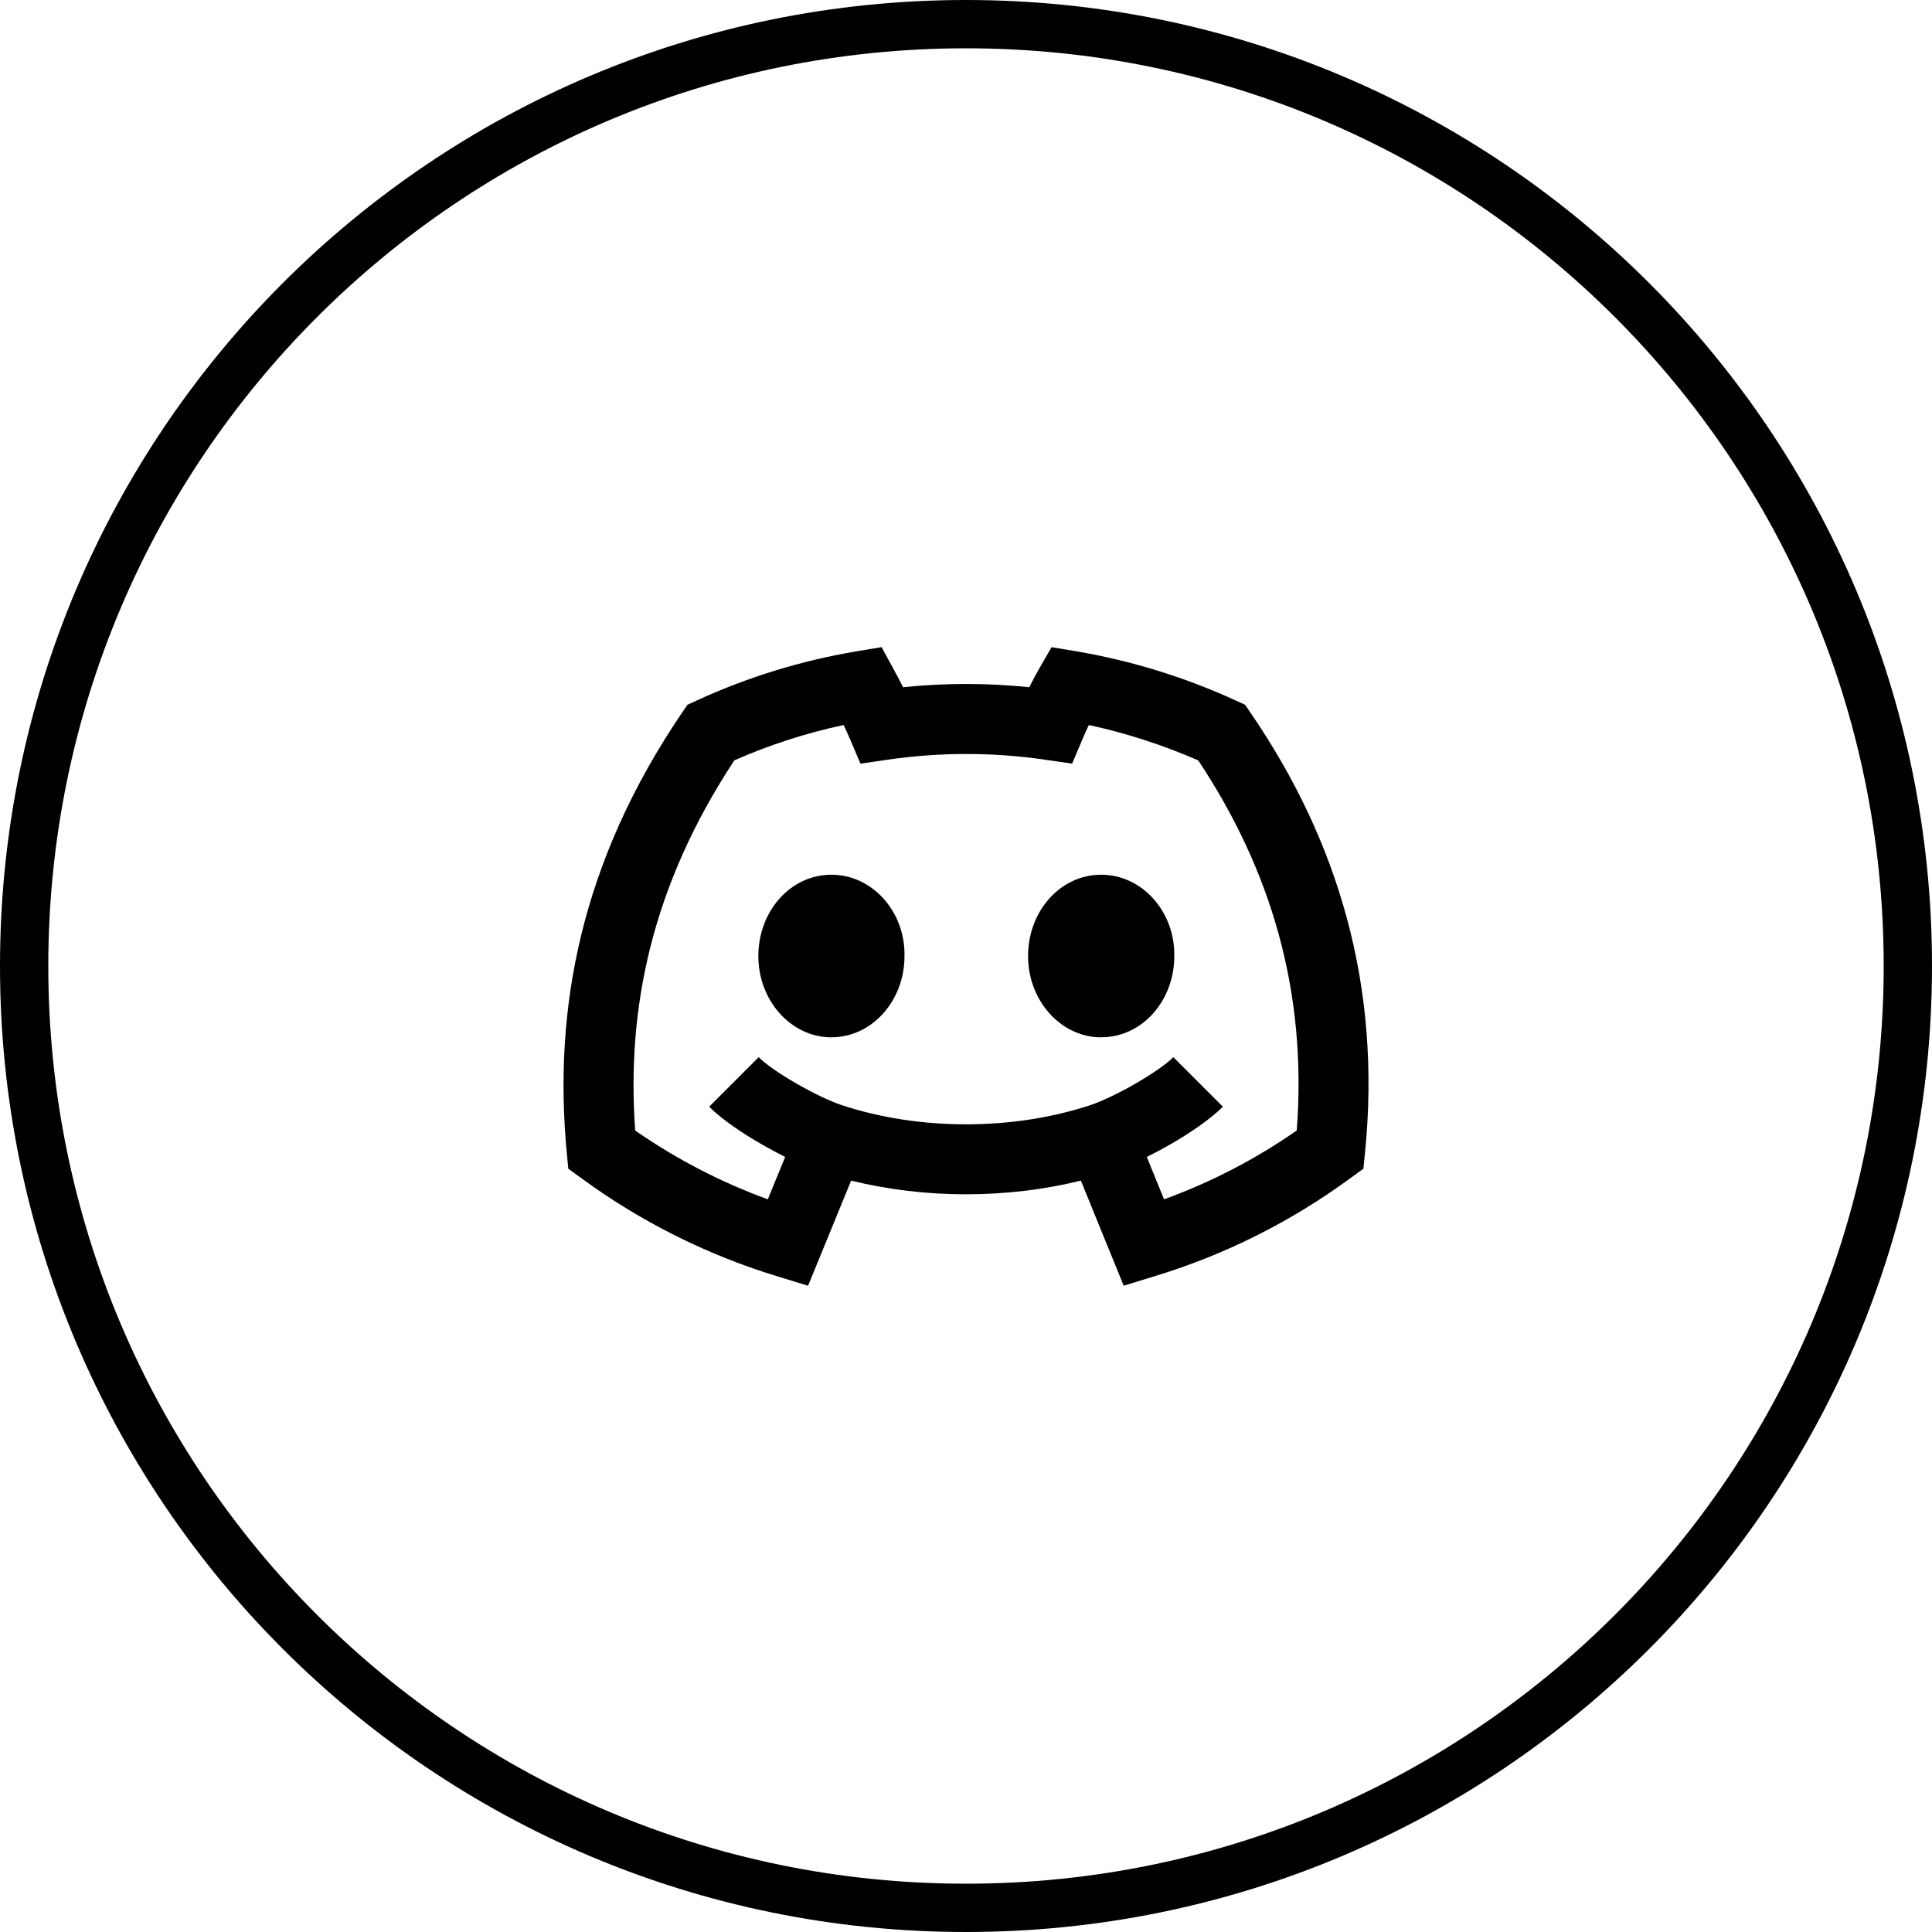
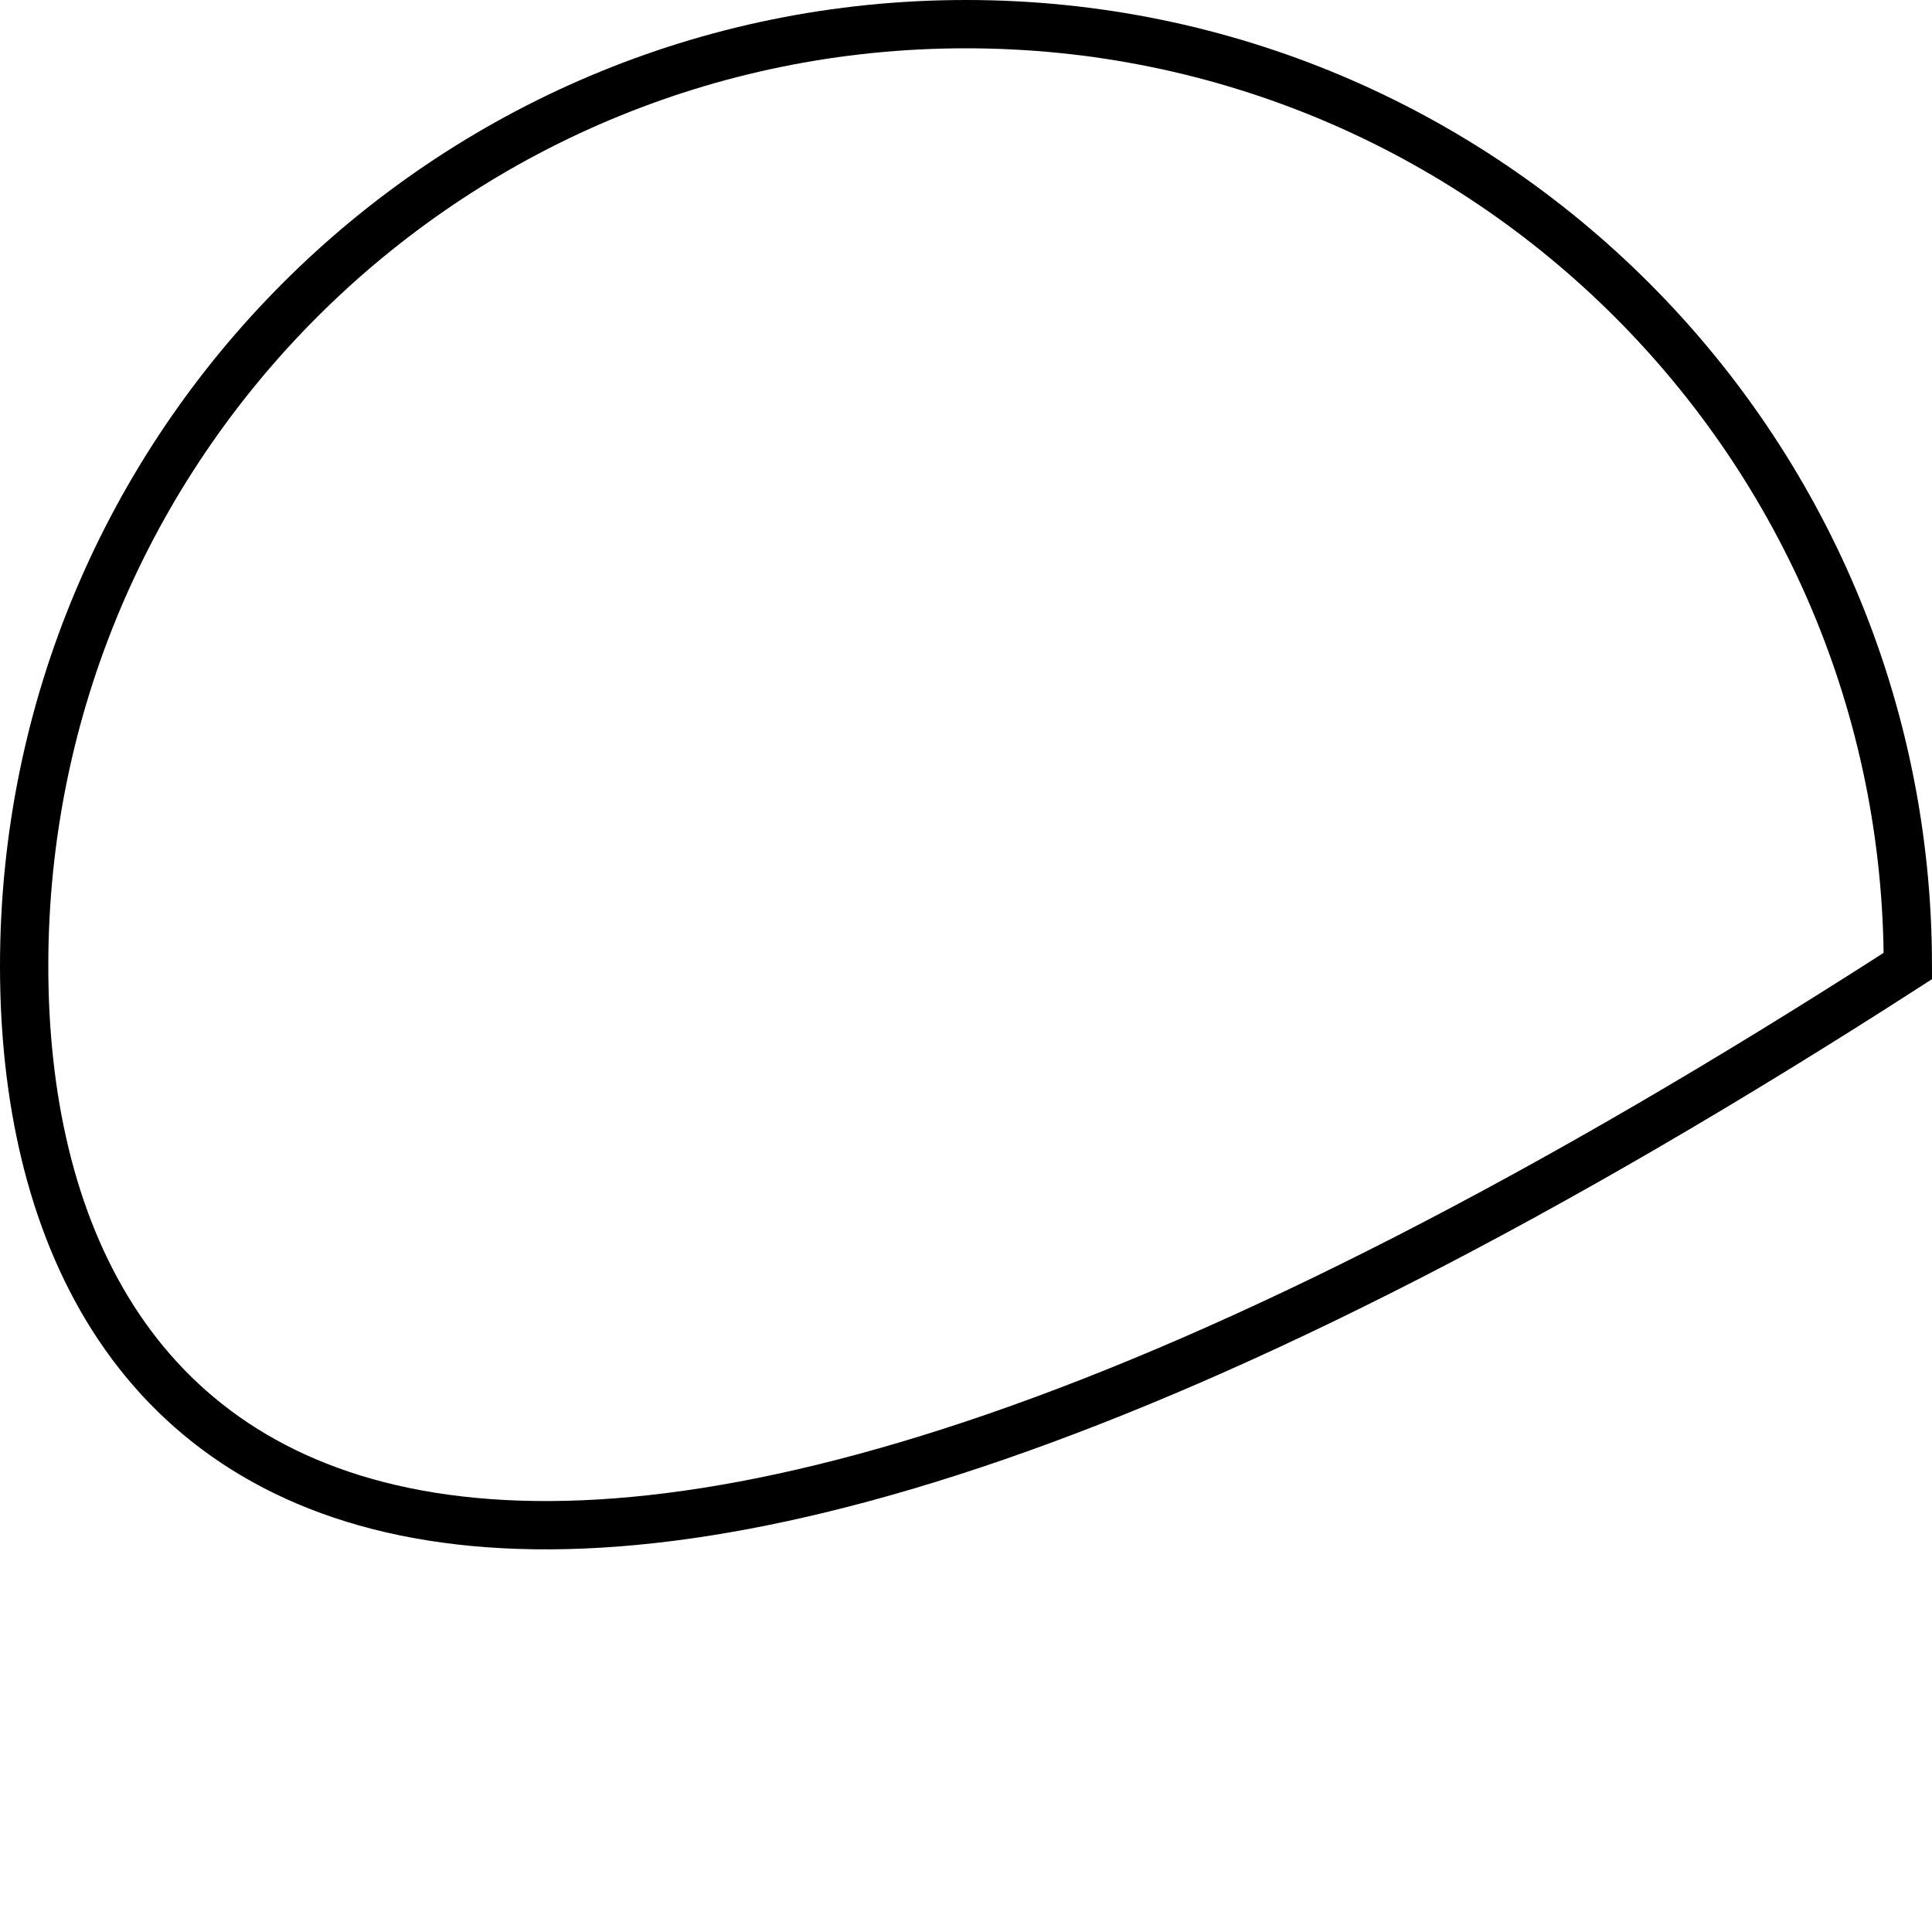
<svg xmlns="http://www.w3.org/2000/svg" width="48" height="48" viewBox="0 0 48 48" fill="none">
-   <path d="M0.6 24C0.6 11.076 11.076 0.6 24 0.6C36.923 0.6 47.4 11.076 47.4 24C47.4 36.923 36.923 47.4 24 47.4C11.076 47.4 0.6 36.923 0.6 24Z" stroke="black" stroke-width="1.2" />
+   <path d="M0.6 24C0.6 11.076 11.076 0.6 24 0.6C36.923 0.6 47.4 11.076 47.4 24C11.076 47.4 0.6 36.923 0.6 24Z" stroke="black" stroke-width="1.2" />
  <g clip-path="url(#clip0_4_4273)">
-     <path d="M20.656 25.772C19.656 25.772 18.841 24.864 18.841 23.753C18.841 22.641 19.636 21.732 20.657 21.732C21.666 21.732 22.492 22.641 22.472 23.753C22.472 24.864 21.666 25.771 20.656 25.771V25.772ZM27.358 25.772C26.359 25.772 25.542 24.864 25.542 23.753C25.542 22.641 26.339 21.732 27.358 21.732C28.367 21.732 29.194 22.641 29.175 23.753C29.175 24.864 28.378 25.771 27.358 25.771V25.772ZM22.198 16.619L21.902 16.078L21.293 16.18C19.912 16.41 18.568 16.824 17.297 17.41L17.078 17.511L16.941 17.713C14.43 21.416 13.741 25.064 14.082 28.645L14.119 29.037L14.437 29.267C15.914 30.351 17.564 31.178 19.317 31.711L20.076 31.944L21.146 29.332C22.982 29.785 25.019 29.785 26.854 29.332L27.918 31.943L28.677 31.71C30.431 31.178 32.082 30.351 33.559 29.264L33.873 29.036L33.912 28.649C34.331 24.497 33.242 20.881 31.069 17.708L30.933 17.509L30.713 17.409C29.442 16.825 28.1 16.411 26.721 16.178L26.127 16.079L25.825 16.6C25.741 16.744 25.655 16.908 25.573 17.074C24.53 16.966 23.479 16.966 22.437 17.074C22.355 16.911 22.273 16.754 22.198 16.619V16.619ZM18.921 28.428C19.11 28.538 19.31 28.645 19.507 28.744L19.076 29.797C17.909 29.371 16.801 28.797 15.781 28.088C15.565 25.072 16.178 22.028 18.245 18.89C19.118 18.506 20.027 18.212 20.959 18.013C21.017 18.133 21.071 18.251 21.115 18.355L21.378 18.973L22.043 18.876C23.346 18.685 24.67 18.685 25.973 18.876L26.637 18.972L26.898 18.355C26.943 18.247 26.996 18.13 27.052 18.013C27.991 18.215 28.9 18.513 29.77 18.892C31.572 21.603 32.481 24.626 32.217 28.087C31.197 28.798 30.088 29.372 28.92 29.797L28.492 28.744C28.69 28.646 28.89 28.539 29.082 28.428C29.552 28.157 30.059 27.819 30.382 27.496L29.152 26.266C28.995 26.424 28.649 26.669 28.213 26.921C27.786 27.167 27.362 27.366 27.091 27.456C25.166 28.093 22.835 28.093 20.91 27.456C20.639 27.366 20.216 27.167 19.789 26.921C19.352 26.671 19.006 26.424 18.849 26.266L17.619 27.496C17.943 27.819 18.449 28.157 18.92 28.428H18.921Z" fill="black" />
-   </g>
+     </g>
  <defs>
    <clipPath id="clip0_4_4273">
      <rect width="20" height="20" fill="white" transform="translate(14 14)" />
    </clipPath>
  </defs>
</svg>